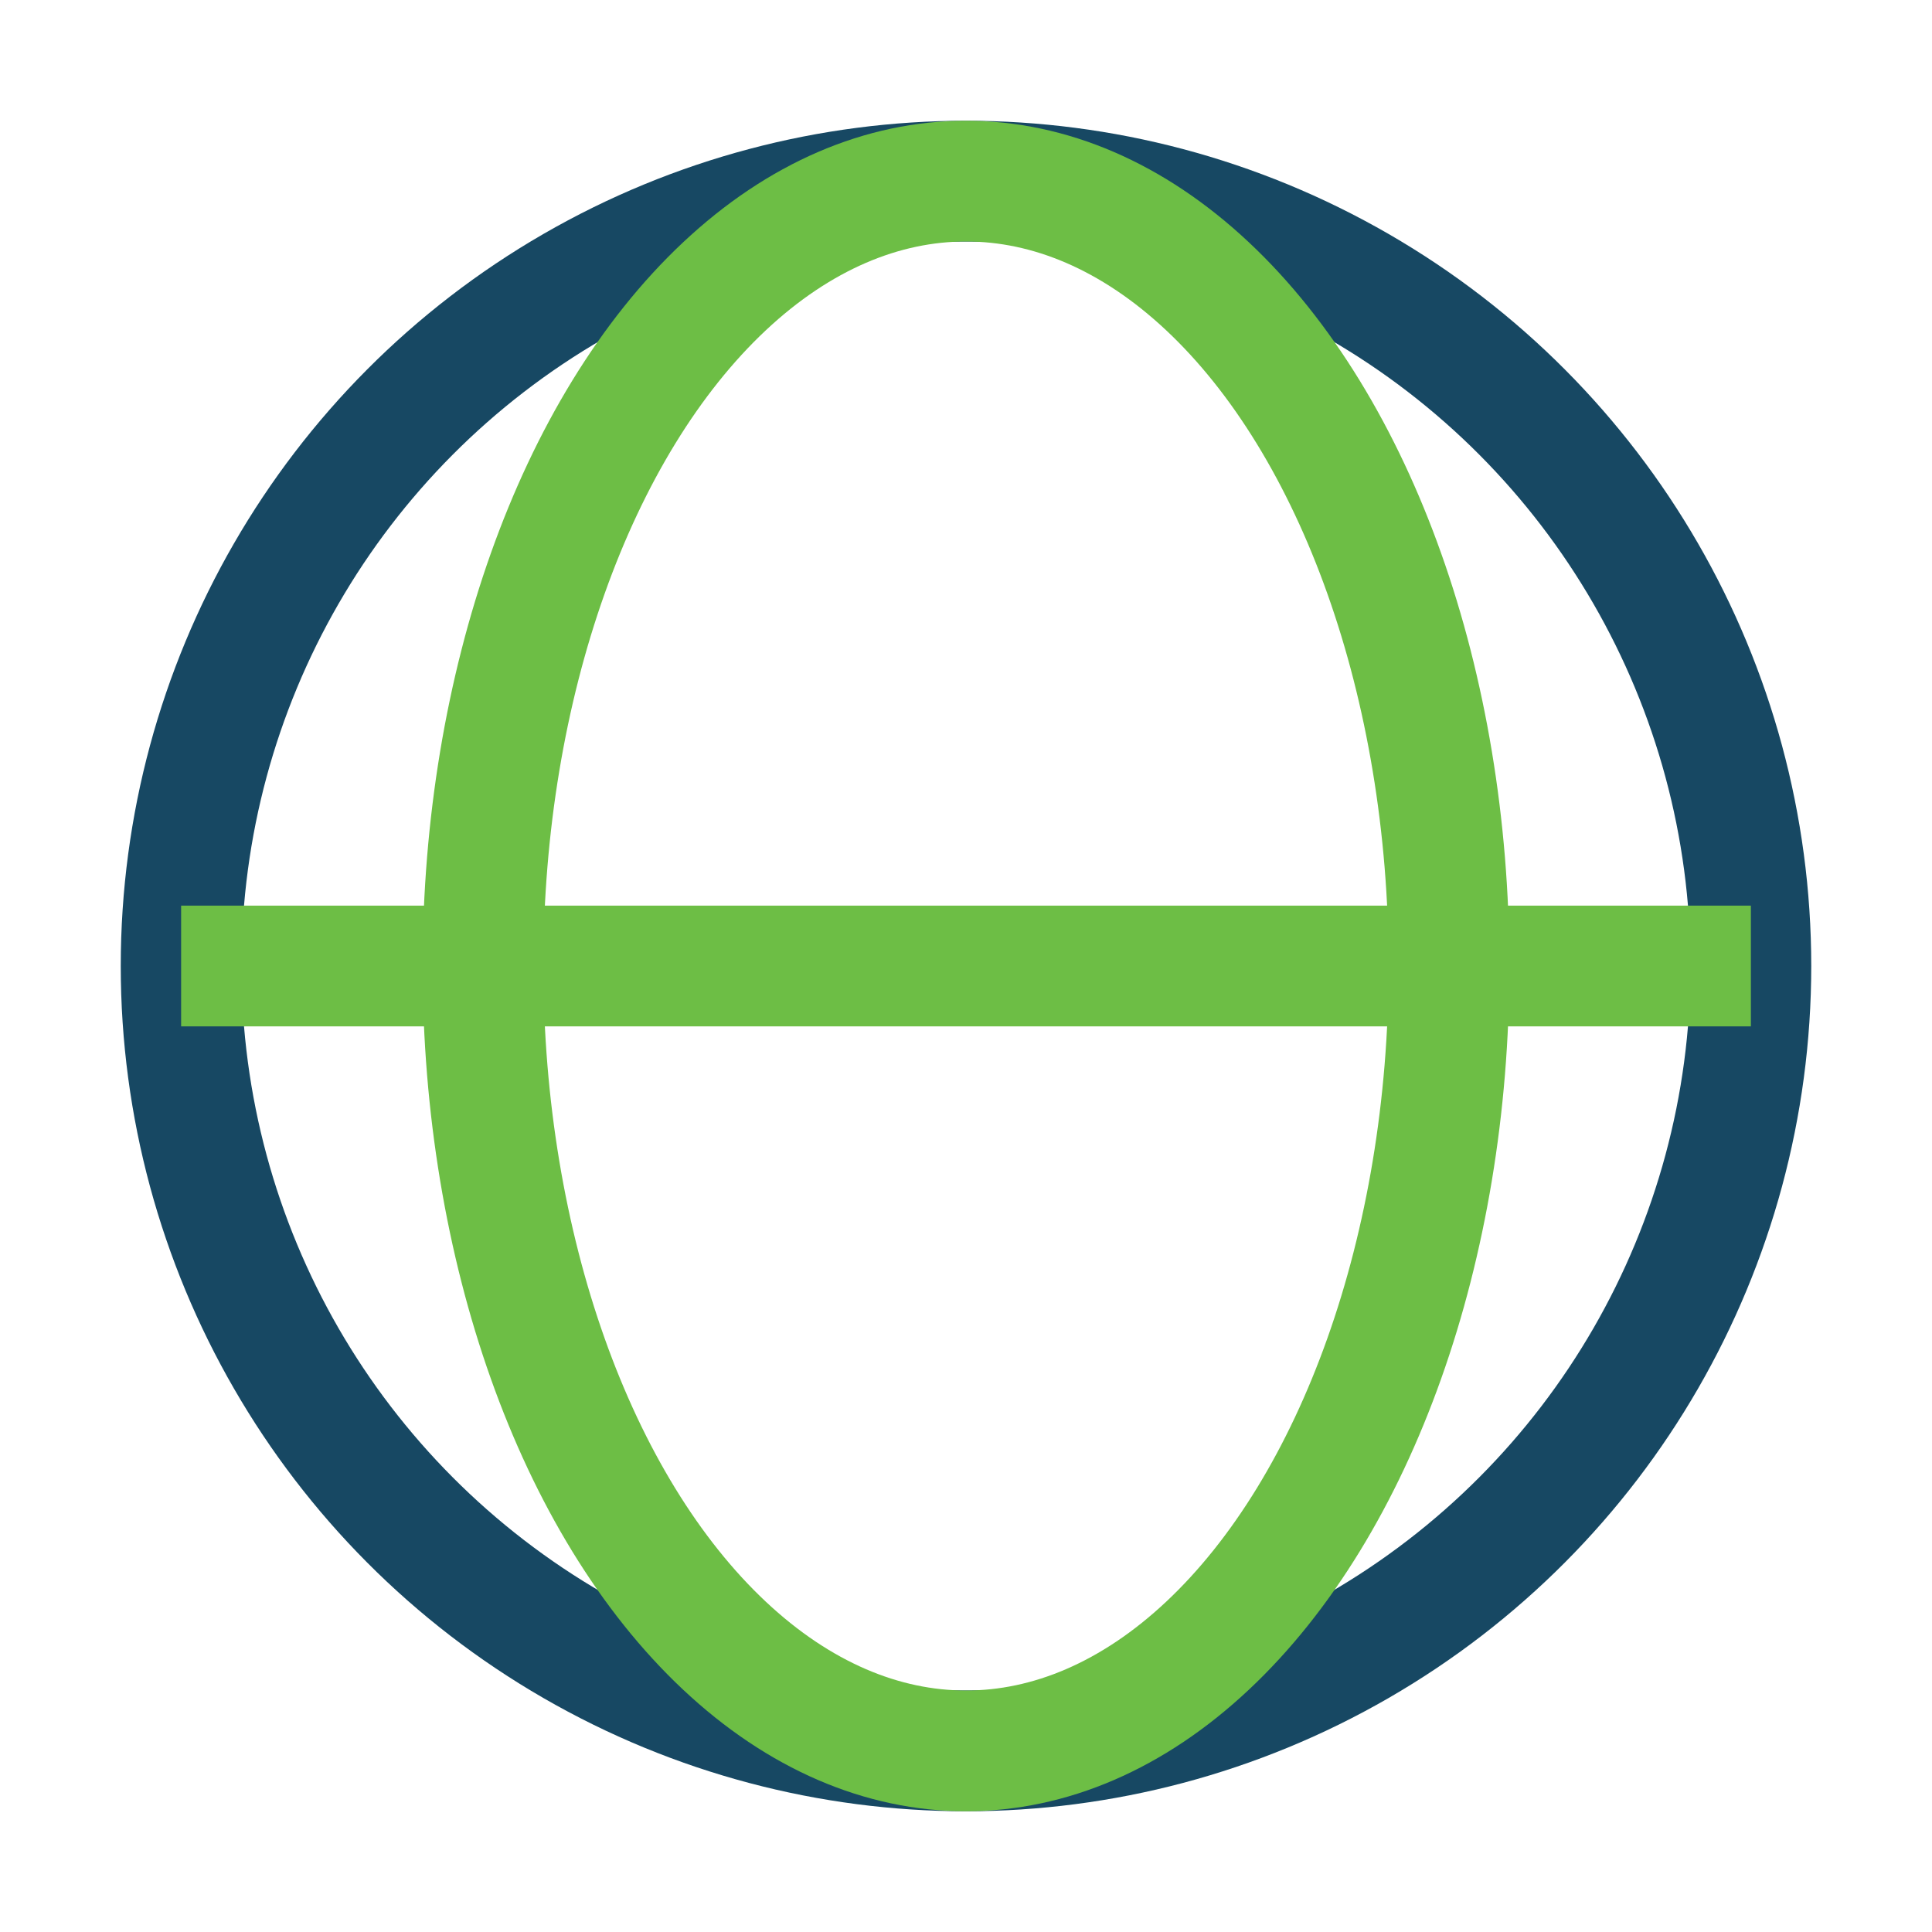
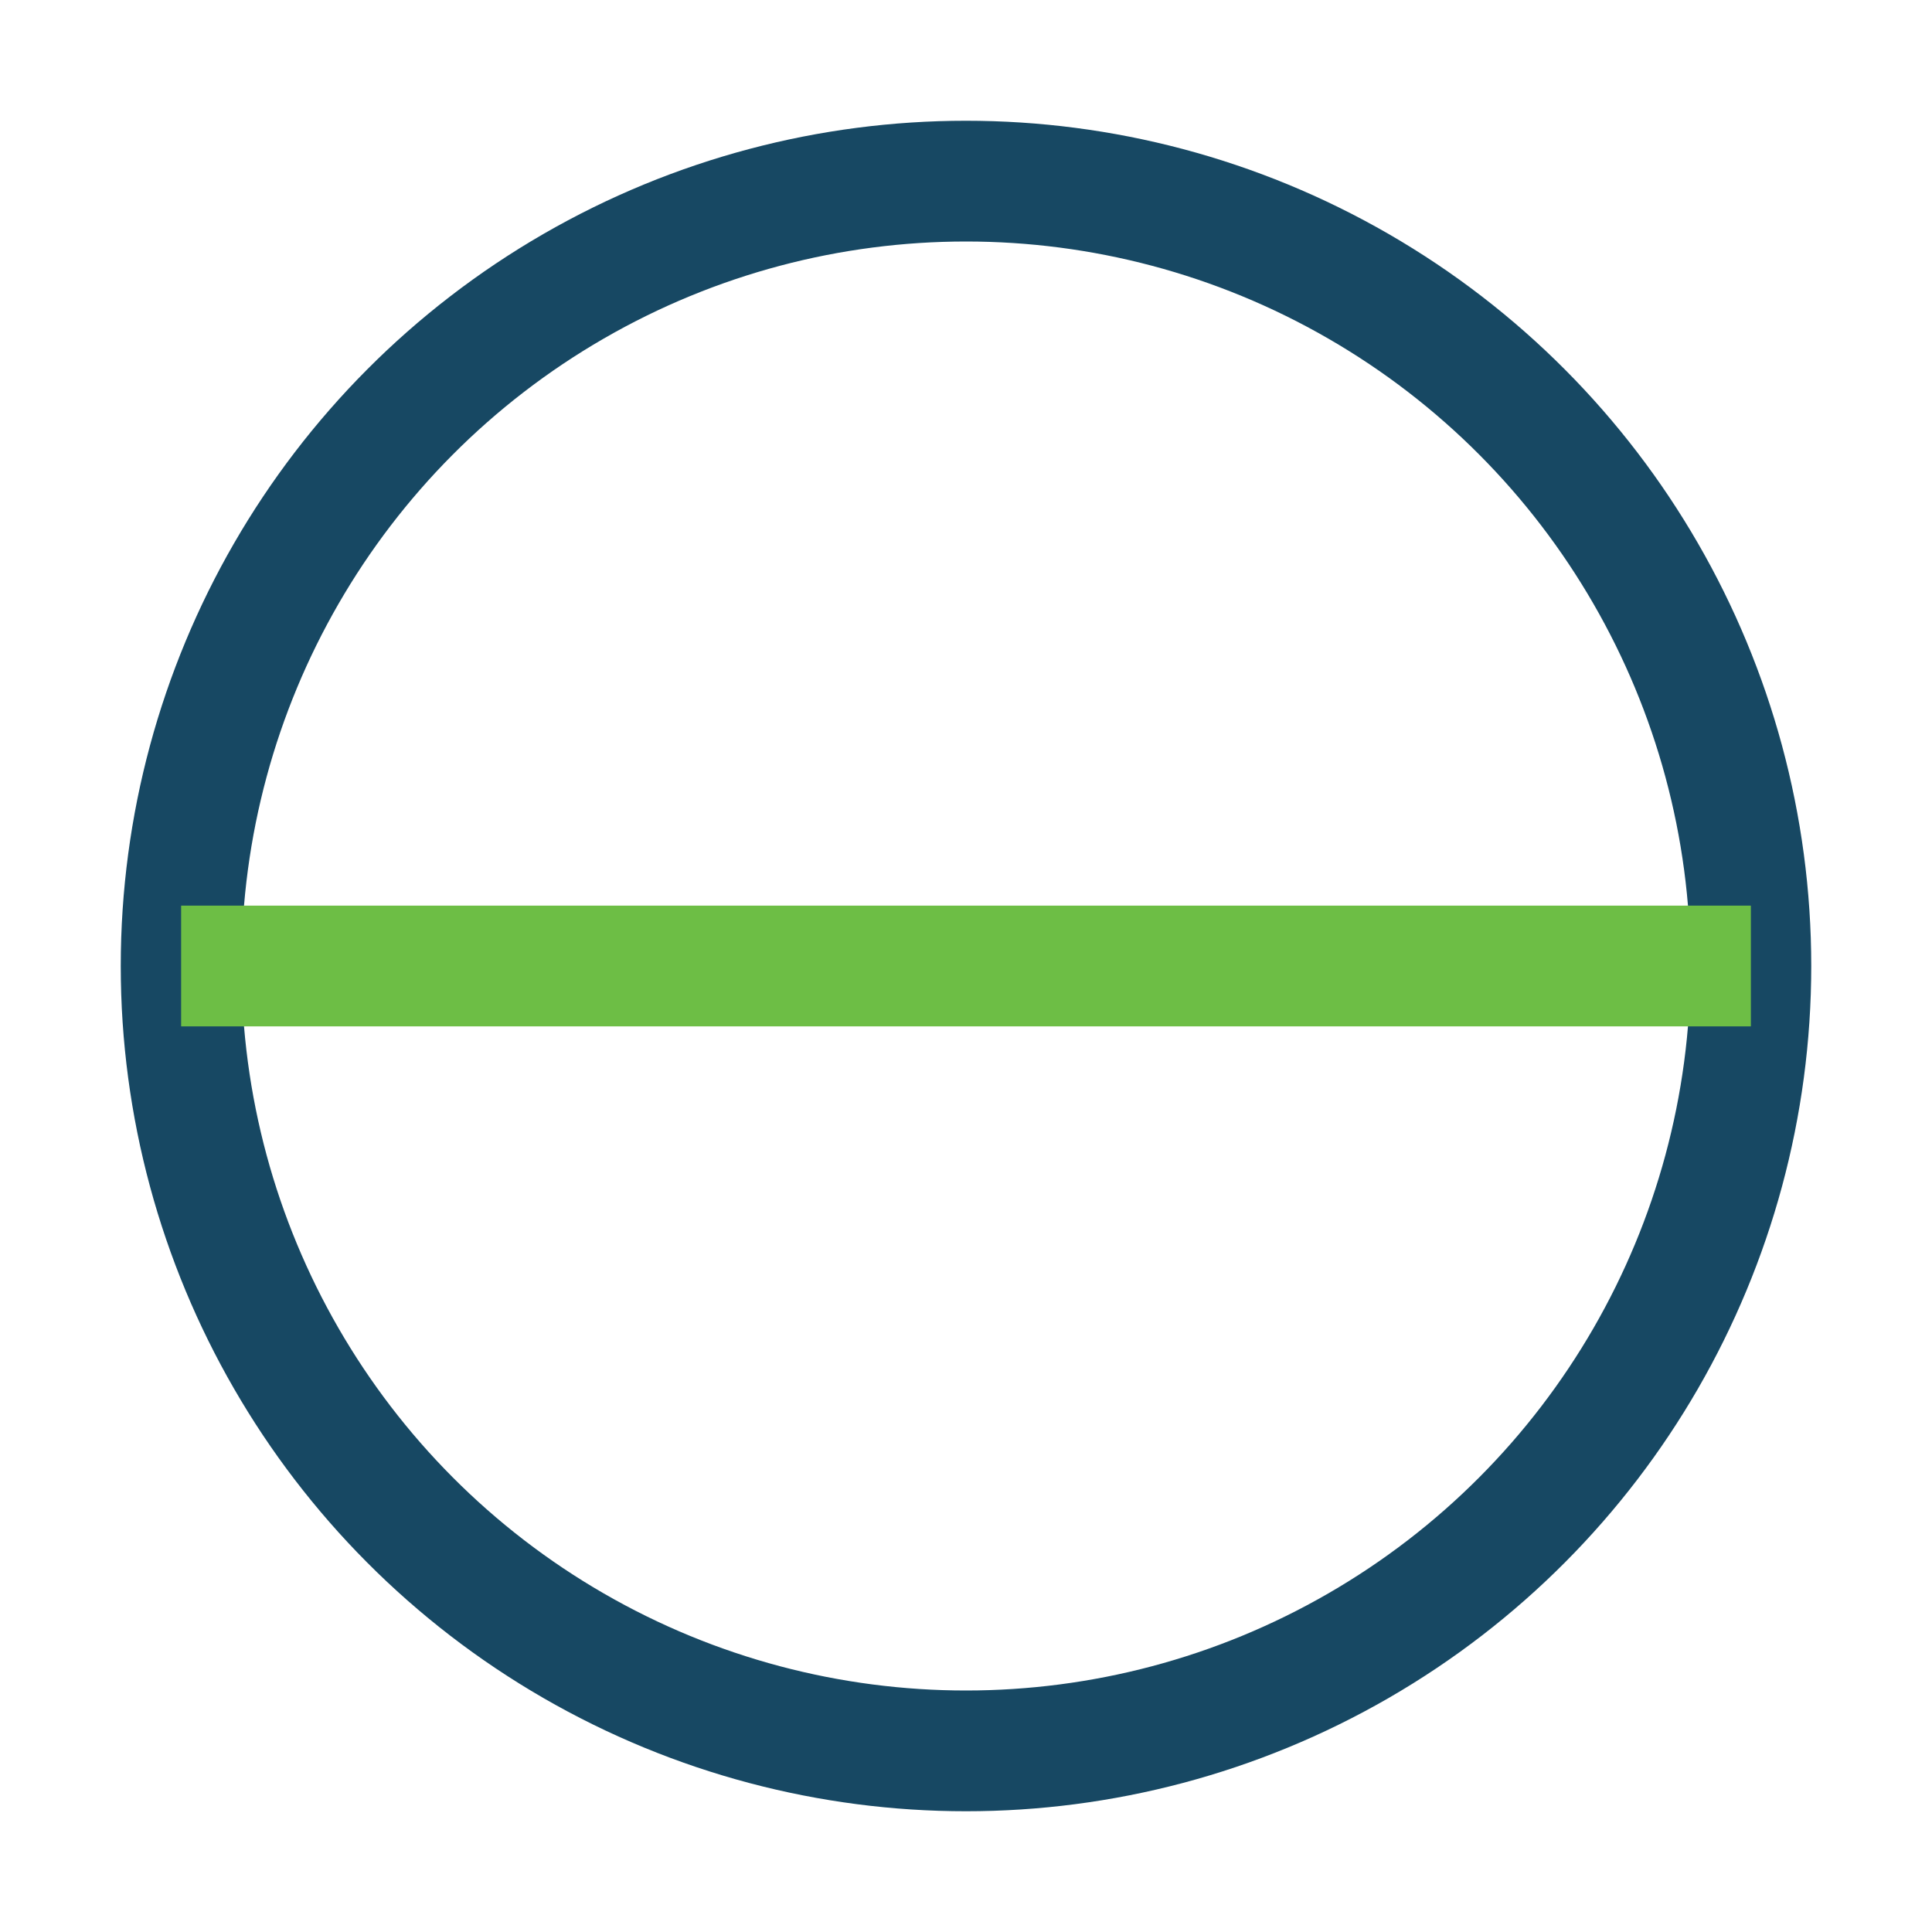
<svg xmlns="http://www.w3.org/2000/svg" width="32" height="32" viewBox="0 0 32 32">
  <circle cx="16" cy="16" r="13" fill="none" stroke="#174863" stroke-width="2" />
-   <ellipse cx="16" cy="16" rx="8" ry="13" fill="none" stroke="#6DBE45" stroke-width="2" />
  <line x1="3" y1="16" x2="29" y2="16" stroke="#6DBE45" stroke-width="2" />
</svg>